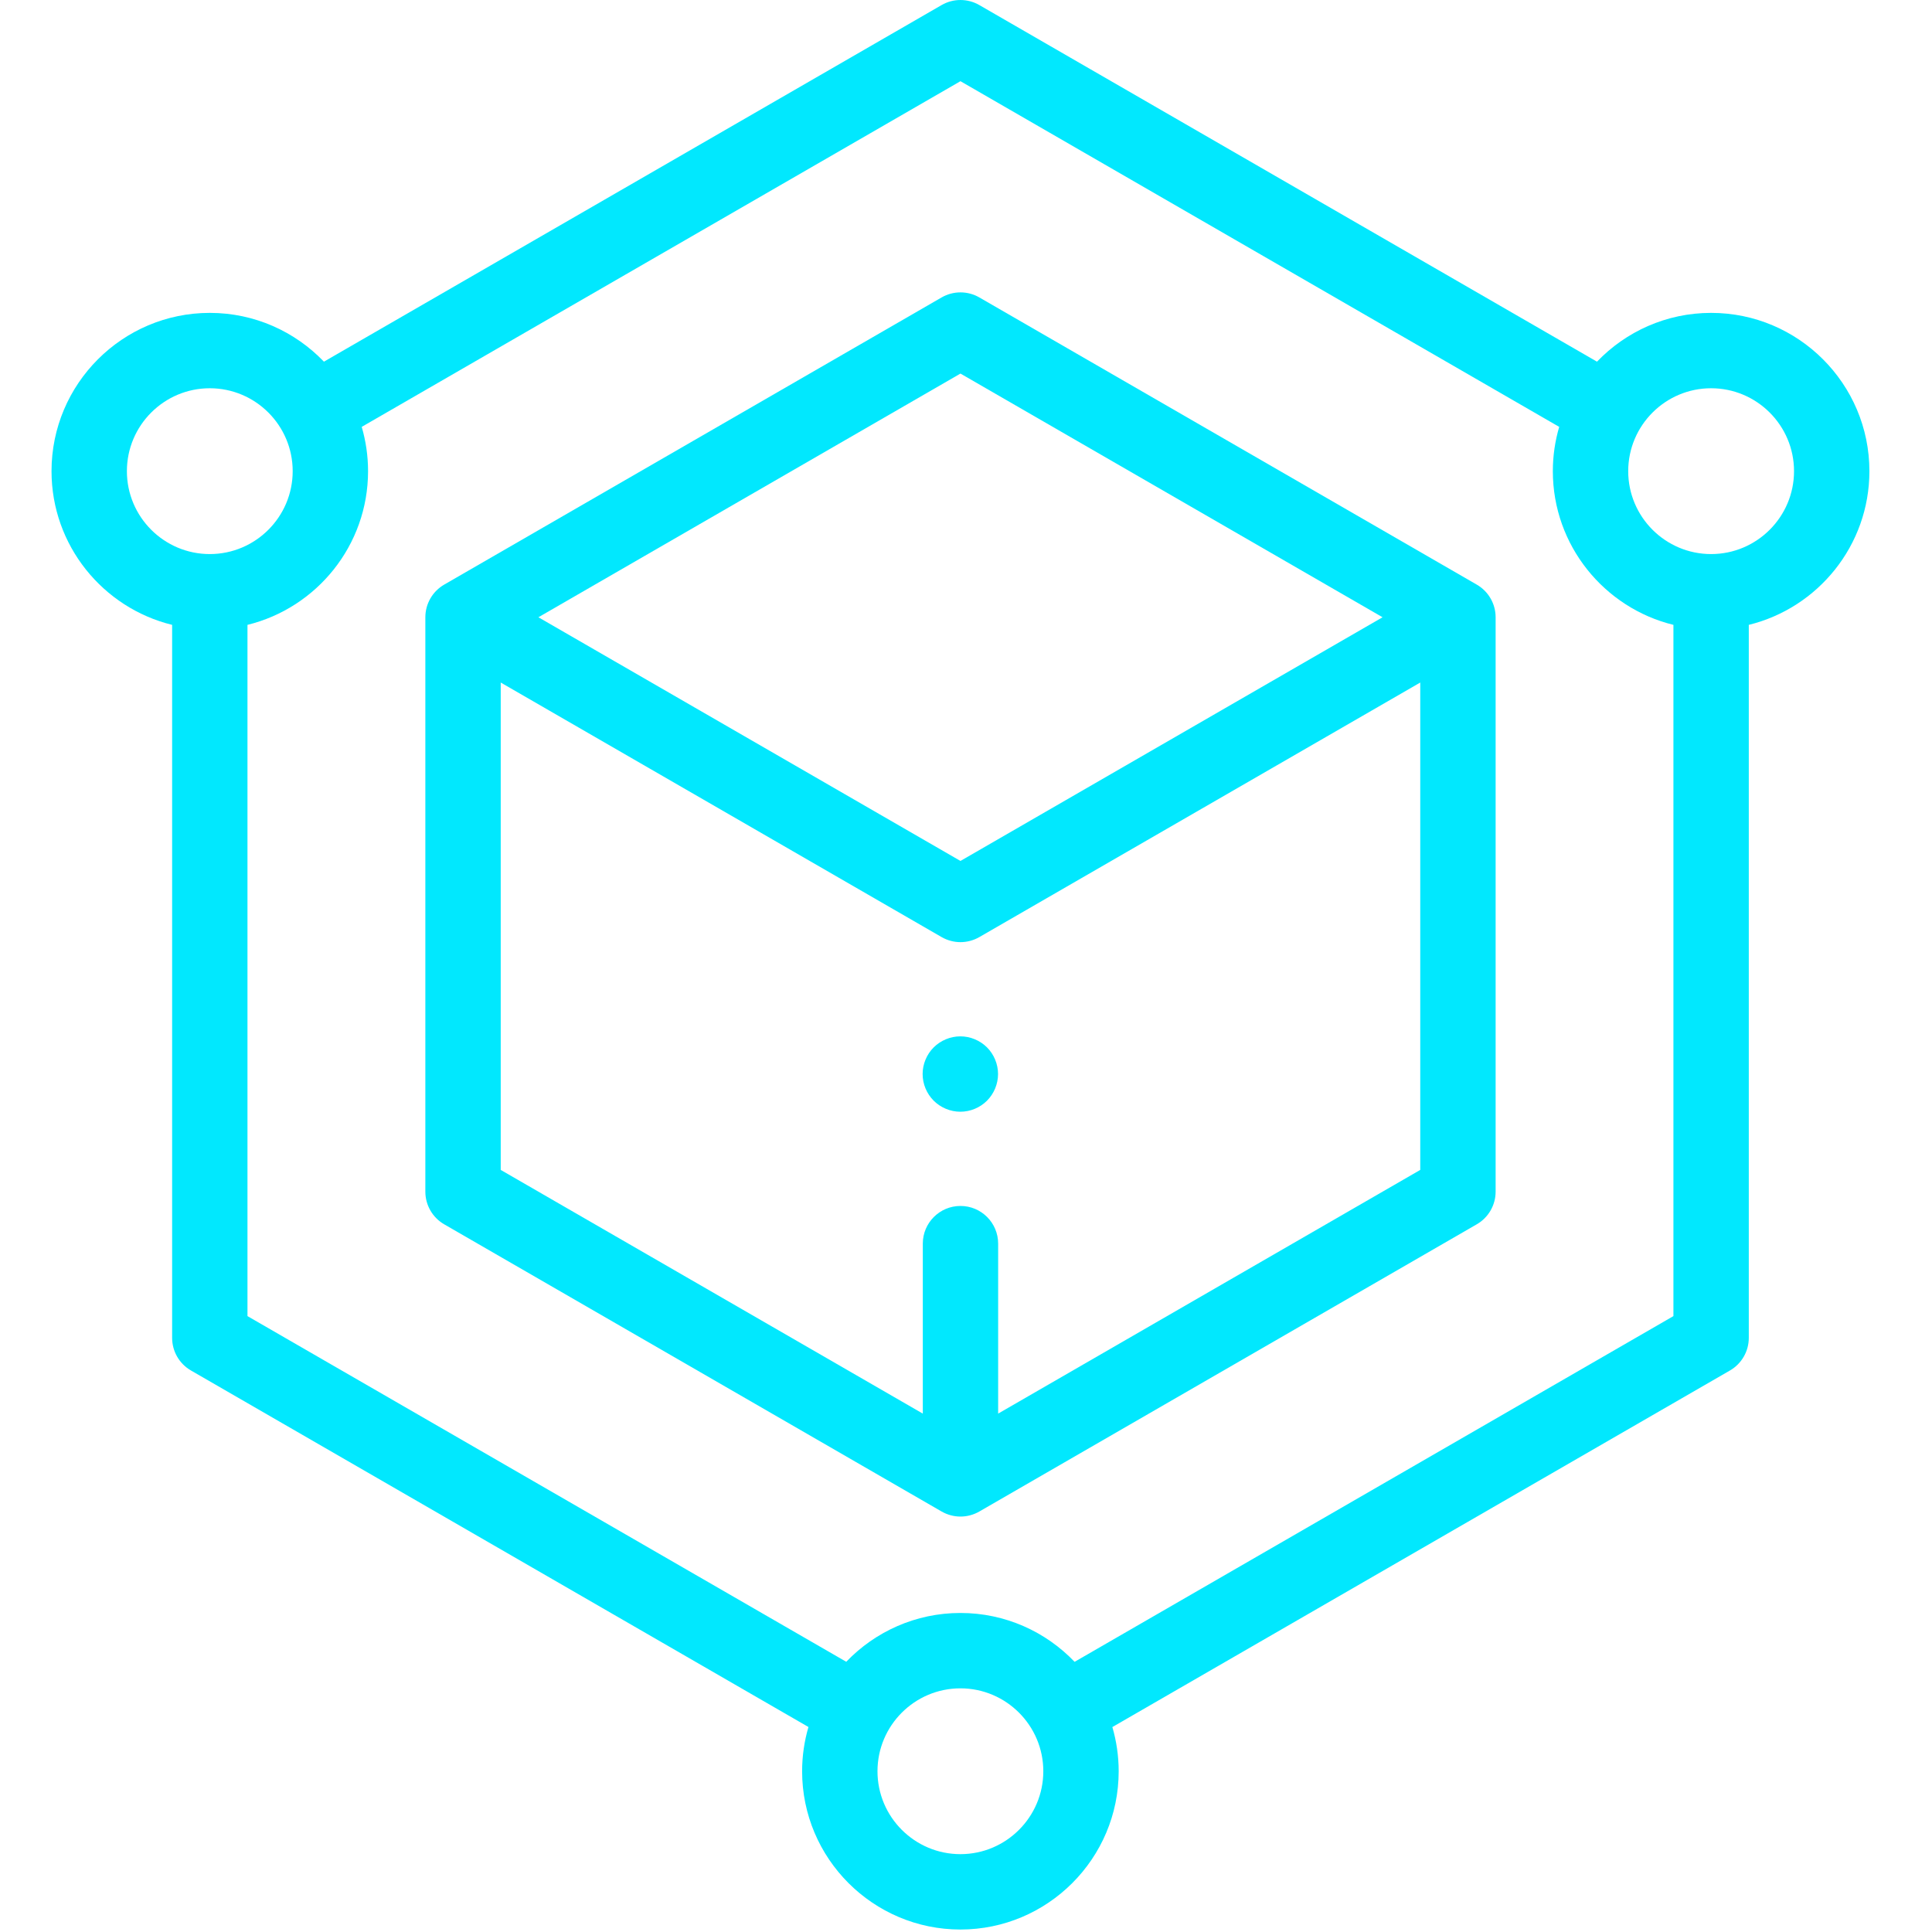
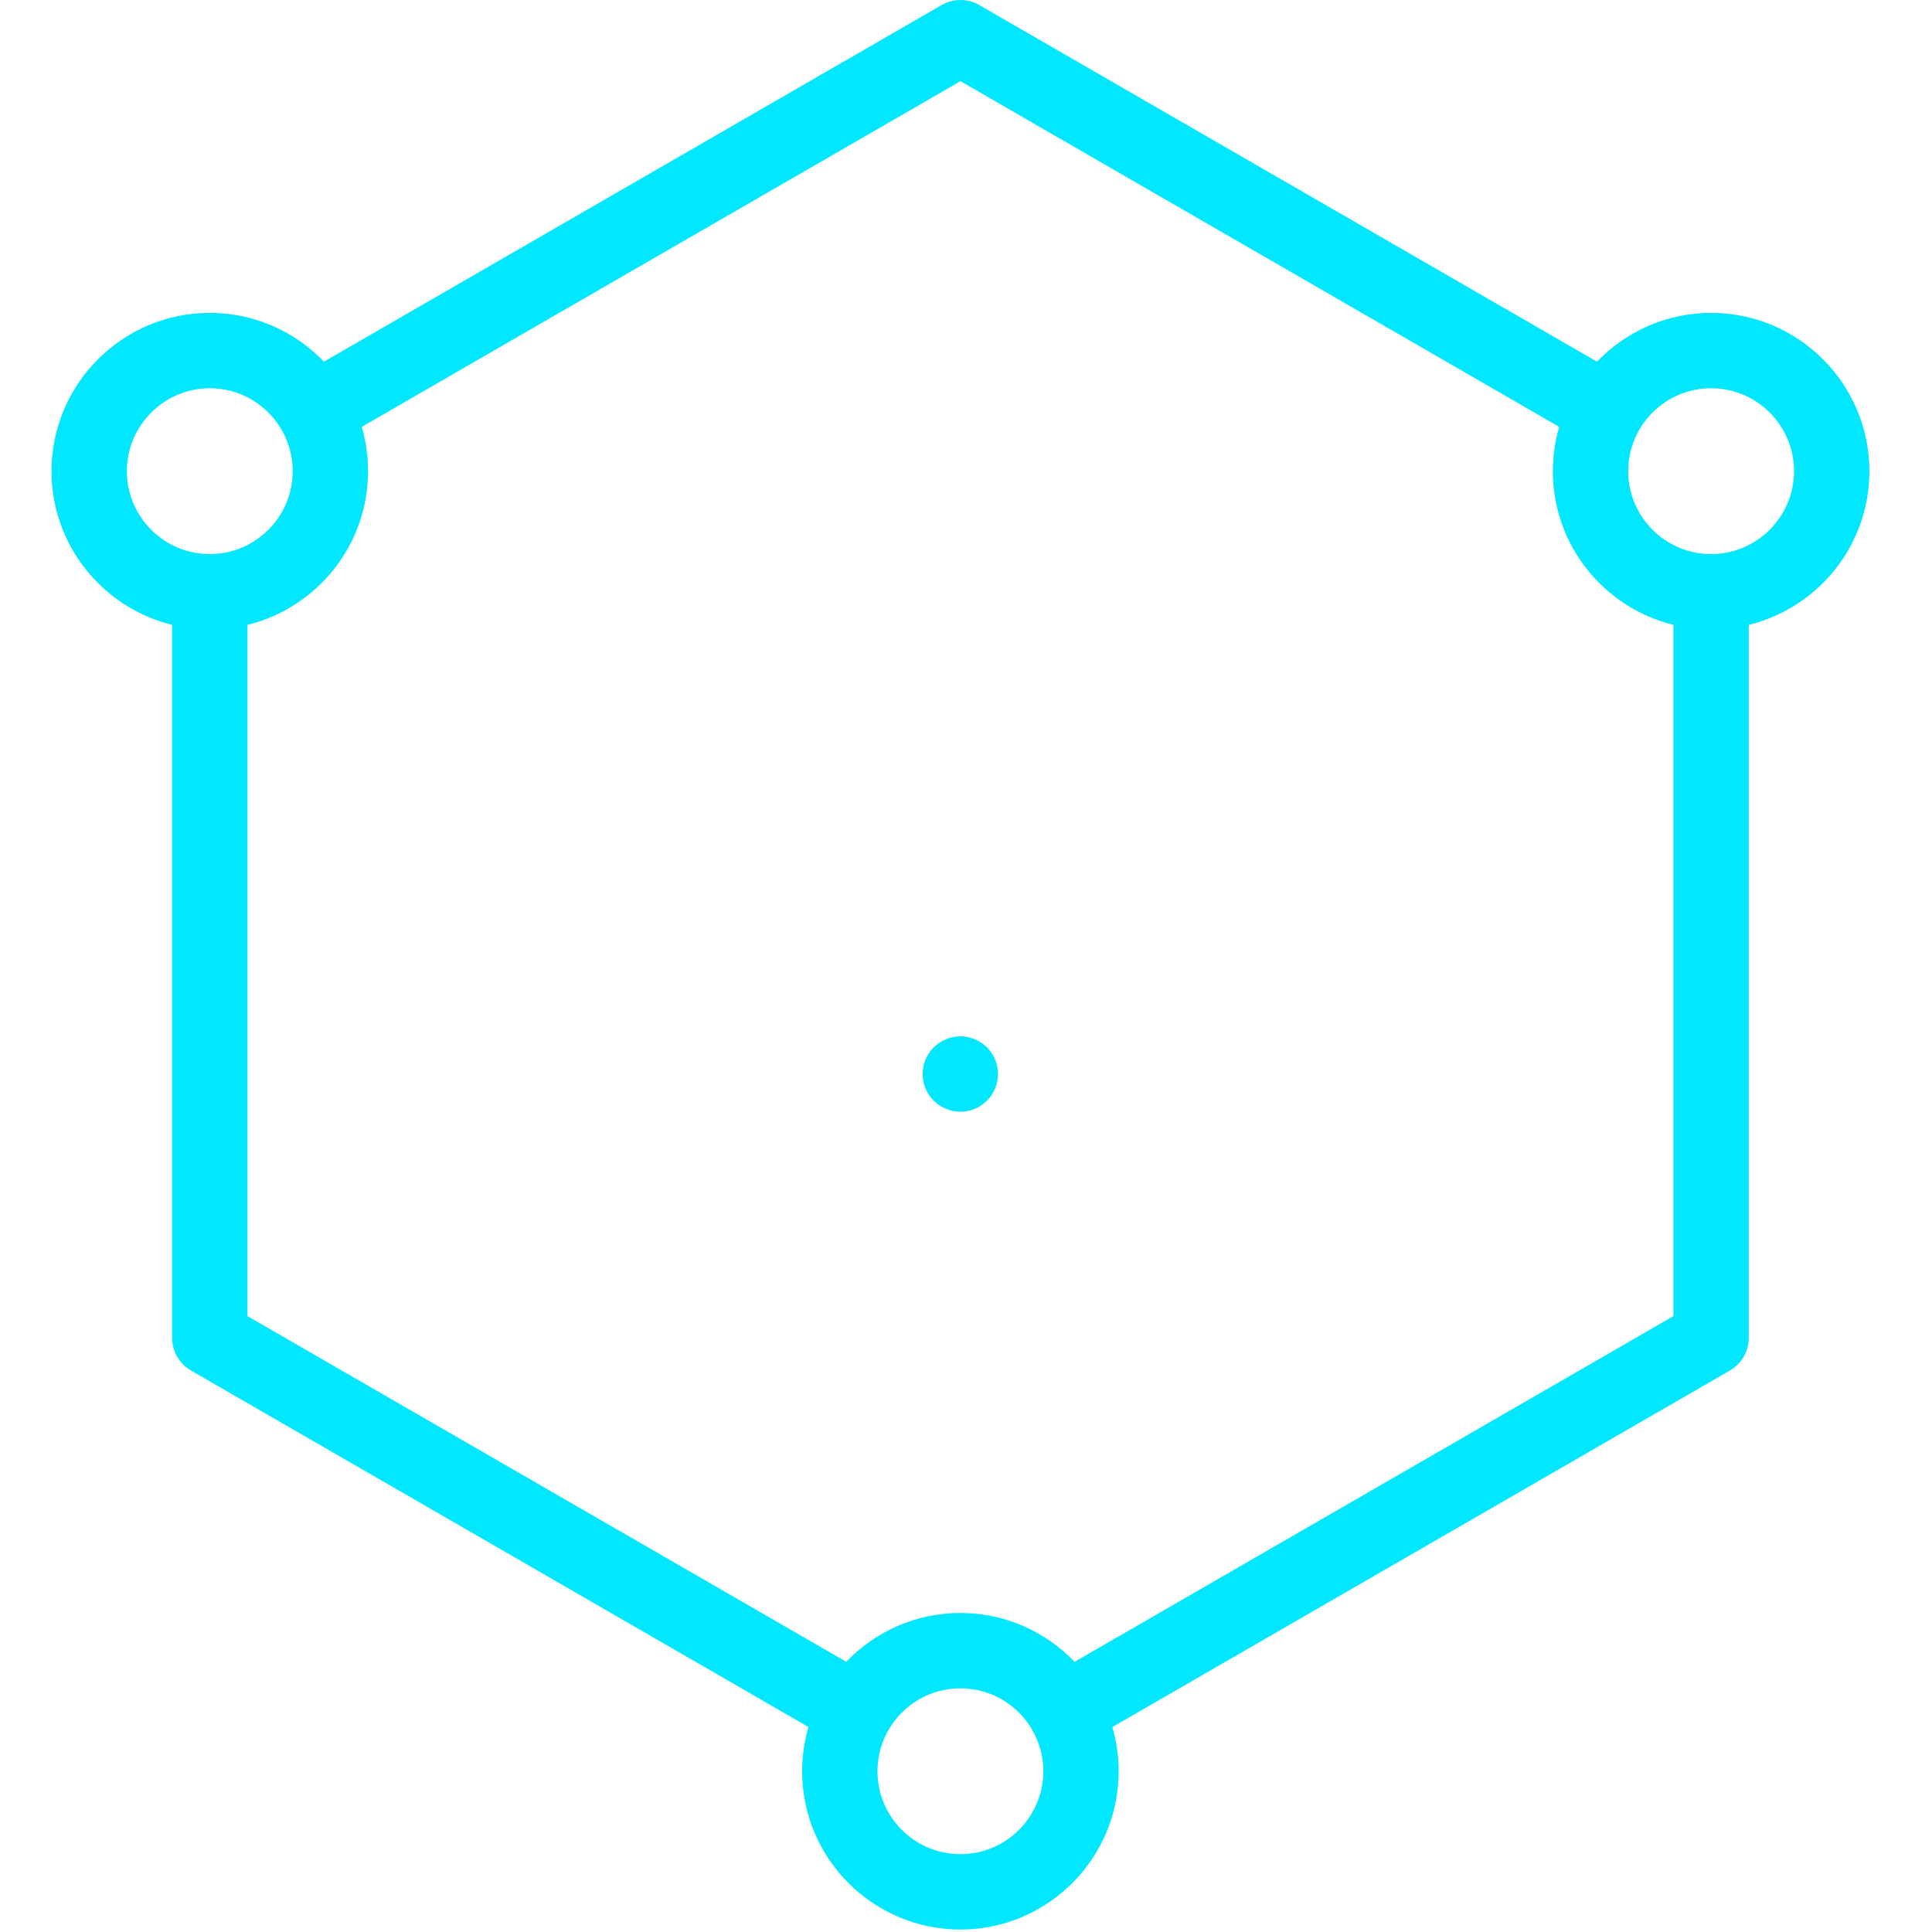
<svg xmlns="http://www.w3.org/2000/svg" width="52px" height="52px" viewBox="0 0 71 75" fill="none">
  <path d="M70.57 18.291C70.57 14.902 67.813 12.146 64.425 12.146C62.686 12.146 61.114 12.874 59.995 14.04L36.016 0.196C35.563 -0.065 35.006 -0.065 34.554 0.196L10.575 14.04C9.456 12.874 7.884 12.146 6.144 12.146C2.756 12.146 0 14.902 0 18.291C0 21.174 1.997 23.599 4.682 24.257V51.935C4.682 52.458 4.96 52.941 5.413 53.202L29.384 67.042C29.225 67.588 29.138 68.164 29.138 68.76C29.138 72.147 31.895 74.904 35.283 74.904C38.67 74.904 41.427 72.147 41.427 68.76C41.427 68.164 41.34 67.589 41.182 67.044L65.157 53.202C65.609 52.941 65.888 52.458 65.888 51.935V24.257C68.572 23.599 70.57 21.174 70.57 18.291ZM2.926 18.291C2.926 16.515 4.369 15.072 6.144 15.072C7.919 15.072 9.362 16.515 9.362 18.291C9.362 20.065 7.919 21.509 6.144 21.509C4.369 21.509 2.926 20.065 2.926 18.291ZM35.283 71.978C33.508 71.978 32.064 70.535 32.064 68.76C32.064 66.985 33.508 65.541 35.283 65.541C37.057 65.541 38.501 66.985 38.501 68.76C38.501 70.535 37.057 71.978 35.283 71.978ZM39.716 64.512C38.597 63.344 37.024 62.615 35.283 62.615C33.543 62.615 31.97 63.344 30.851 64.51L7.607 51.091V24.257C10.291 23.599 12.288 21.174 12.288 18.291C12.288 17.694 12.201 17.117 12.042 16.571L35.285 3.152L58.528 16.571C58.368 17.117 58.281 17.693 58.281 18.291C58.281 21.174 60.279 23.599 62.962 24.257V51.091L39.716 64.512ZM64.425 21.509C62.651 21.509 61.207 20.065 61.207 18.291C61.207 16.515 62.651 15.072 64.425 15.072C66.2 15.072 67.644 16.515 67.644 18.291C67.644 20.065 66.2 21.509 64.425 21.509Z" fill="#01e8fe" />
-   <path d="M55.328 22.695L36.017 11.546C35.564 11.285 35.007 11.285 34.554 11.546L15.243 22.695C14.791 22.957 14.512 23.439 14.512 23.962V46.26C14.512 46.782 14.791 47.266 15.243 47.527L34.554 58.677C34.781 58.807 35.033 58.873 35.285 58.873C35.538 58.873 35.791 58.807 36.017 58.677L55.328 47.527C55.781 47.266 56.06 46.782 56.06 46.26V23.962C56.06 23.439 55.781 22.957 55.328 22.695ZM35.285 14.502L51.671 23.962L35.285 33.422L18.901 23.962L35.285 14.502ZM36.748 54.876V48.278C36.748 47.47 36.093 46.815 35.285 46.815C34.478 46.815 33.823 47.47 33.823 48.278V54.876L17.438 45.416V26.496L34.554 36.378C34.781 36.508 35.033 36.574 35.285 36.574C35.538 36.574 35.791 36.508 36.017 36.378L53.134 26.496V45.416L36.748 54.876Z" fill="#01e8fe" />
  <path d="M35.281 40.231C34.895 40.231 34.519 40.388 34.245 40.66C33.973 40.932 33.816 41.309 33.816 41.694C33.816 42.079 33.973 42.456 34.245 42.728C34.519 43.001 34.895 43.157 35.281 43.157C35.666 43.157 36.043 43.001 36.316 42.728C36.587 42.456 36.744 42.079 36.744 41.694C36.744 41.309 36.587 40.932 36.316 40.66C36.043 40.388 35.666 40.231 35.281 40.231Z" fill="#01e8fe" />
</svg>